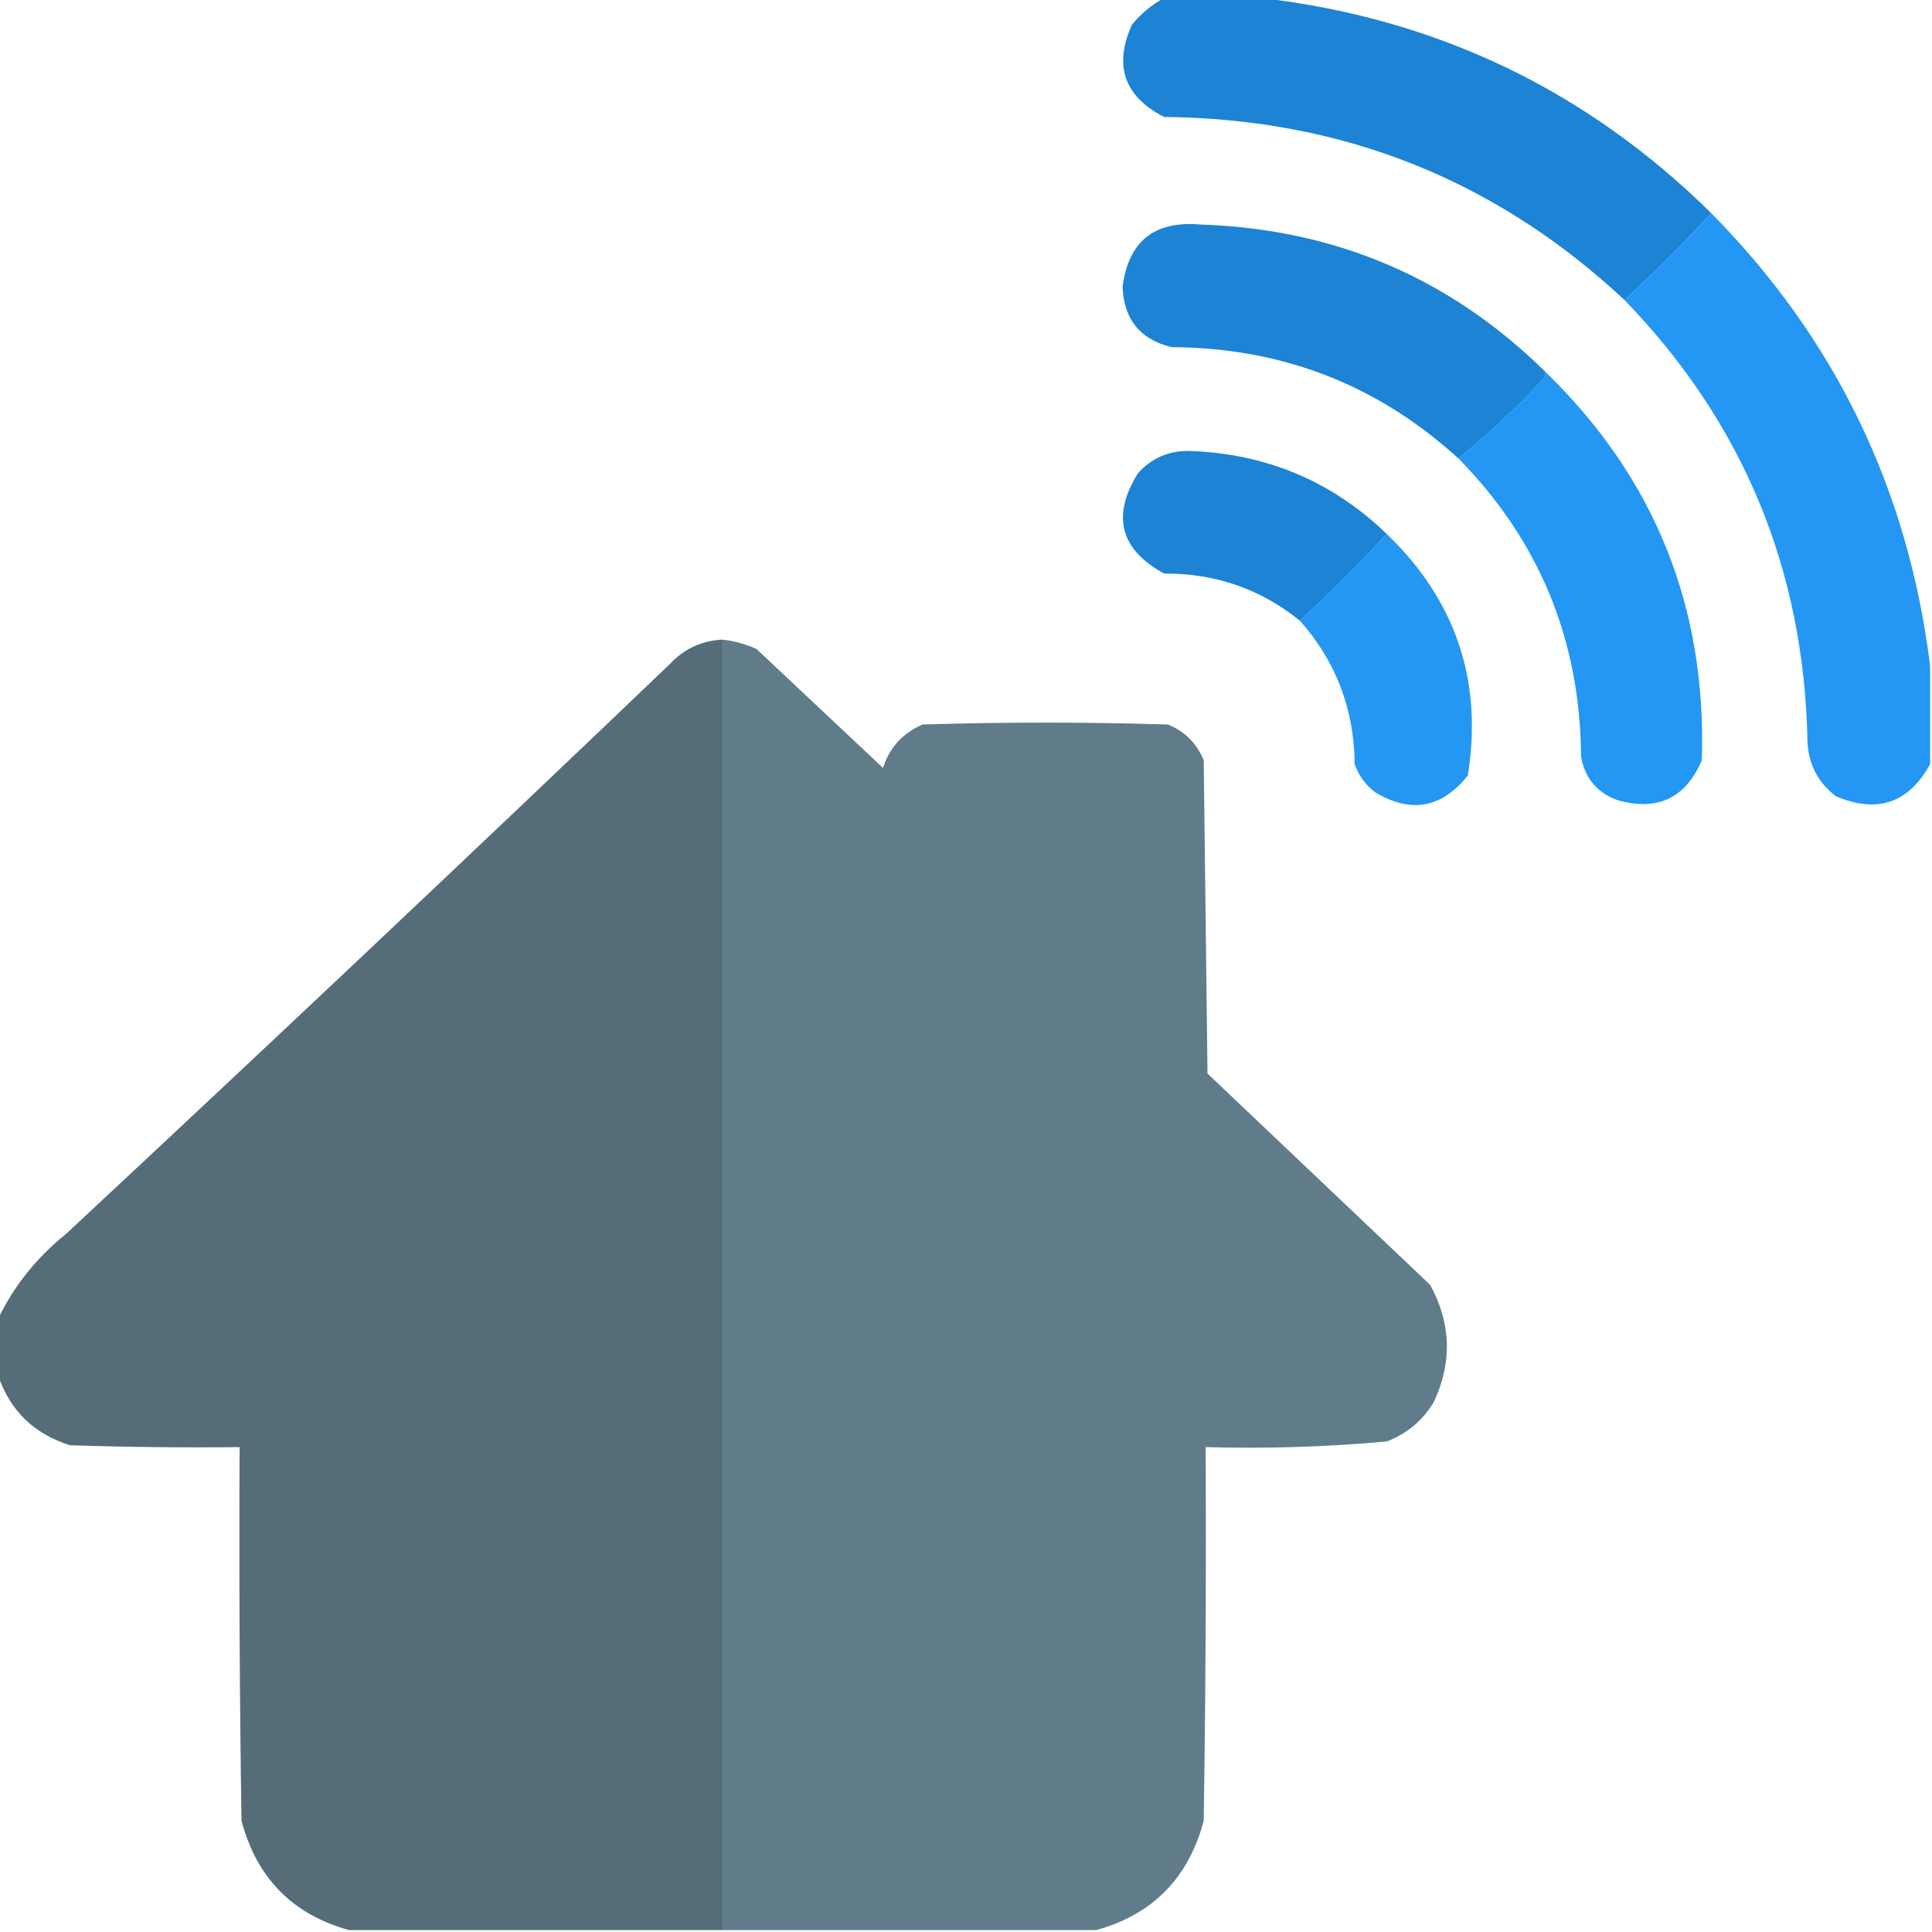
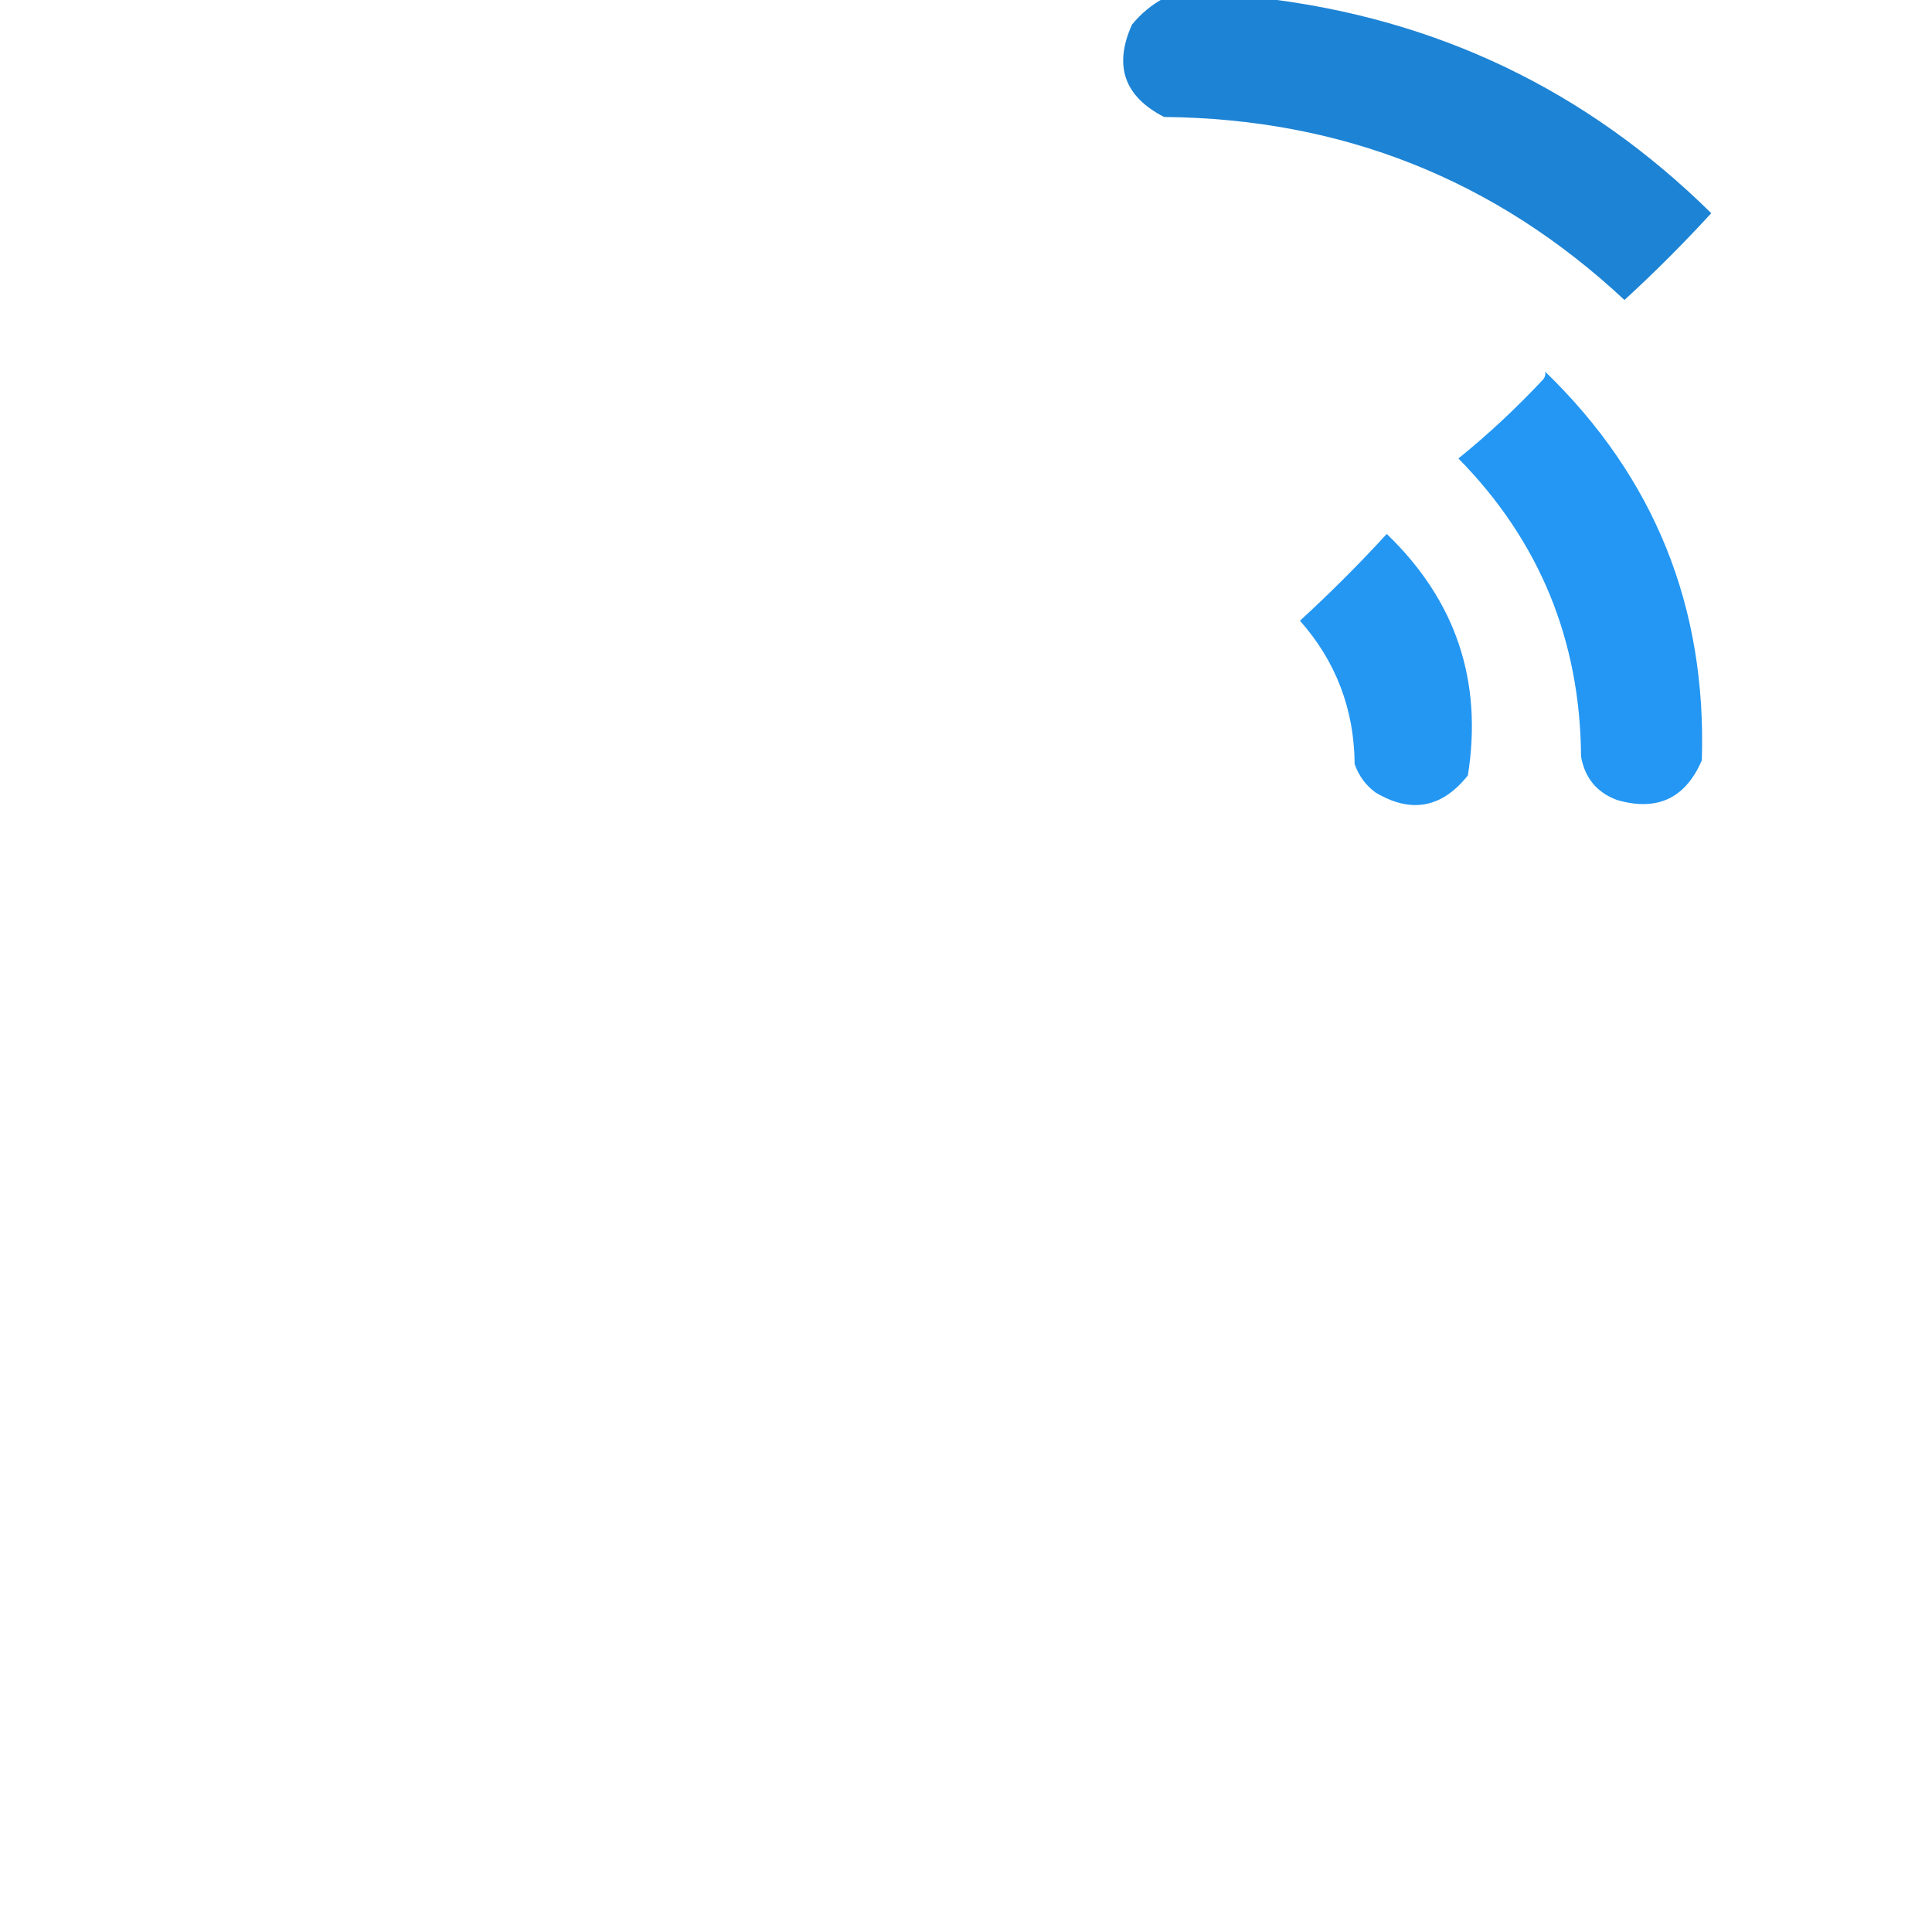
<svg xmlns="http://www.w3.org/2000/svg" version="1.1" width="512px" height="512px" style="shape-rendering:geometricPrecision; text-rendering:geometricPrecision; image-rendering:optimizeQuality; fill-rule:evenodd; clip-rule:evenodd">
  <g>
    <path style="opacity:1" fill="#1d83d4" d="M 308.5,-0.5 C 317.167,-0.5 325.833,-0.5 334.5,-0.5C 380.814,4.922 420.481,23.922 453.5,56.5C 446.167,64.5 438.5,72.167 430.5,79.5C 396.324,47.598 355.657,31.431 308.5,31C 297.91,25.564 295.076,17.397 300,6.5C 302.464,3.519 305.297,1.186 308.5,-0.5 Z" />
  </g>
  <g>
-     <path style="opacity:0.985" fill="#2196f3" d="M 453.5,56.5 C 486.393,89.793 505.727,129.793 511.5,176.5C 511.5,185.167 511.5,193.833 511.5,202.5C 505.818,212.843 497.484,215.676 486.5,211C 481.75,207.333 479.25,202.499 479,196.5C 478.116,150.98 461.95,111.98 430.5,79.5C 438.5,72.167 446.167,64.5 453.5,56.5 Z" />
-   </g>
+     </g>
  <g>
-     <path style="opacity:1" fill="#1d83d4" d="M 409.5,98.5 C 409.631,99.239 409.464,99.906 409,100.5C 401.911,108.094 394.411,115.094 386.5,121.5C 365.091,101.977 339.758,92.144 310.5,92C 302.149,89.978 297.815,84.645 297.5,76C 299.05,63.971 305.883,58.471 318,59.5C 353.759,60.641 384.259,73.641 409.5,98.5 Z" />
-   </g>
+     </g>
  <g>
    <path style="opacity:0.987" fill="#2196f3" d="M 409.5,98.5 C 438.474,126.559 452.307,160.893 451,201.5C 446.644,211.594 439.144,215.094 428.5,212C 423.162,209.993 419.996,206.159 419,200.5C 418.778,169.635 407.944,143.302 386.5,121.5C 394.411,115.094 401.911,108.094 409,100.5C 409.464,99.906 409.631,99.239 409.5,98.5 Z" />
  </g>
  <g>
-     <path style="opacity:1" fill="#1d83d4" d="M 367.5,141.5 C 360.167,149.5 352.5,157.167 344.5,164.5C 334.083,156.082 322.083,151.915 308.5,152C 296.881,145.64 294.548,136.807 301.5,125.5C 305.066,121.478 309.566,119.478 315,119.5C 335.461,120.157 352.961,127.491 367.5,141.5 Z" />
-   </g>
+     </g>
  <g>
    <path style="opacity:0.982" fill="#2196f3" d="M 367.5,141.5 C 385.818,159.125 392.984,180.459 389,205.5C 382.099,214.151 373.933,215.651 364.5,210C 361.894,208.062 360.061,205.562 359,202.5C 358.867,187.923 354.033,175.256 344.5,164.5C 352.5,157.167 360.167,149.5 367.5,141.5 Z" />
  </g>
  <g>
-     <path style="opacity:0.998" fill="#607c8b" d="M 191.5,169.5 C 194.625,169.865 197.625,170.698 200.5,172C 211.667,182.5 222.833,193 234,203.5C 235.743,198.09 239.243,194.256 244.5,192C 266.167,191.333 287.833,191.333 309.5,192C 314,193.833 317.167,197 319,201.5C 319.333,229.167 319.667,256.833 320,284.5C 339.667,303.167 359.333,321.833 379,340.5C 384.567,350.672 384.901,361.006 380,371.5C 377.054,376.445 372.888,379.945 367.5,382C 351.571,383.454 335.571,383.954 319.5,383.5C 319.667,416.502 319.5,449.502 319,482.5C 314.985,497.681 305.485,507.348 290.5,511.5C 257.5,511.5 224.5,511.5 191.5,511.5C 191.5,397.5 191.5,283.5 191.5,169.5 Z" />
-   </g>
+     </g>
  <g>
-     <path style="opacity:1" fill="#546d79" d="M 191.5,169.5 C 191.5,283.5 191.5,397.5 191.5,511.5C 158.5,511.5 125.5,511.5 92.5,511.5C 77.516,507.348 68.016,497.681 64,482.5C 63.5,449.502 63.333,416.502 63.5,383.5C 48.496,383.667 33.496,383.5 18.5,383C 8.984,379.983 2.651,373.816 -0.5,364.5C -0.5,359.5 -0.5,354.5 -0.5,349.5C 3.707,340.768 9.707,333.268 17.5,327C 71.135,277.033 124.469,226.699 177.5,176C 181.282,171.942 185.949,169.776 191.5,169.5 Z" />
-   </g>
+     </g>
</svg>